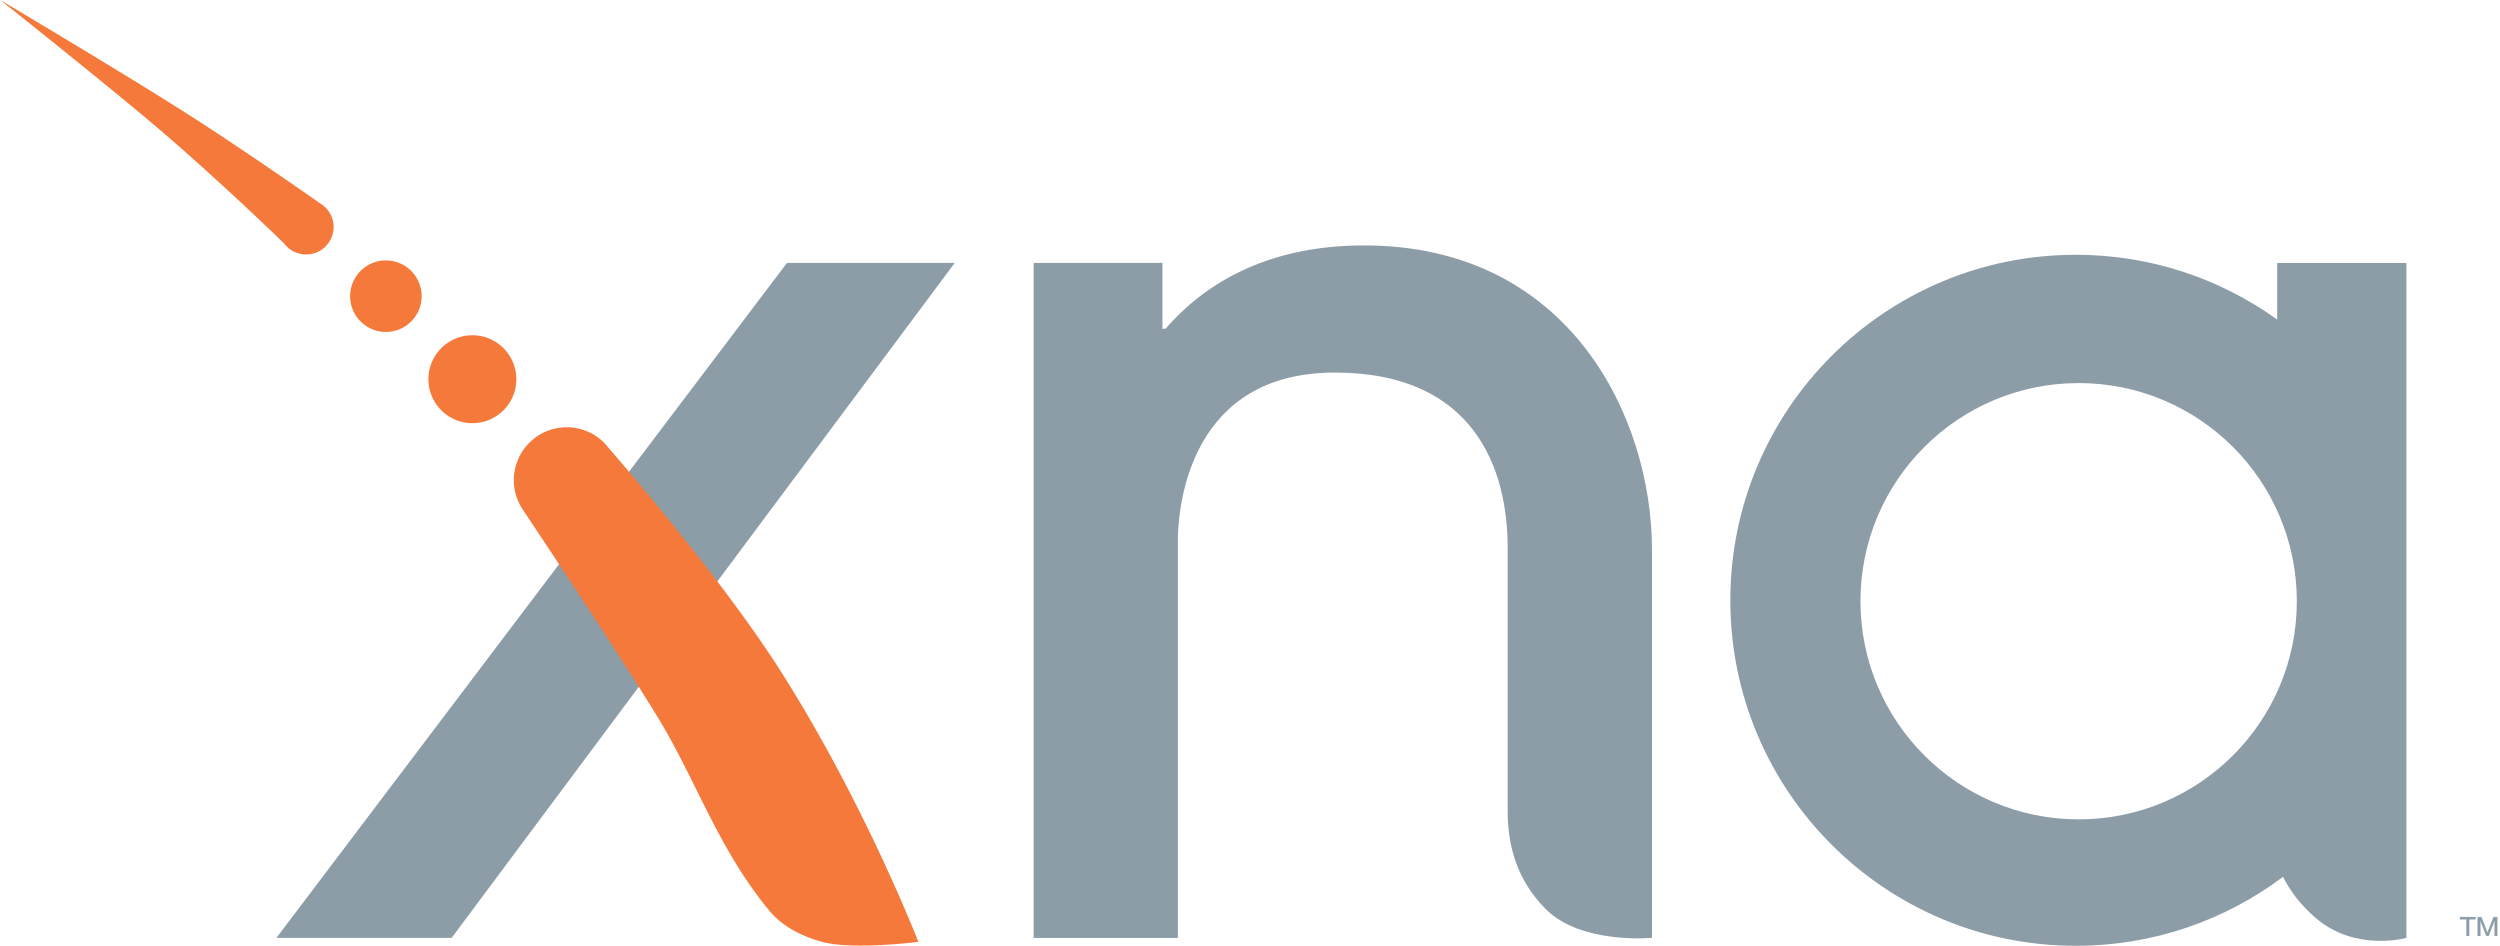
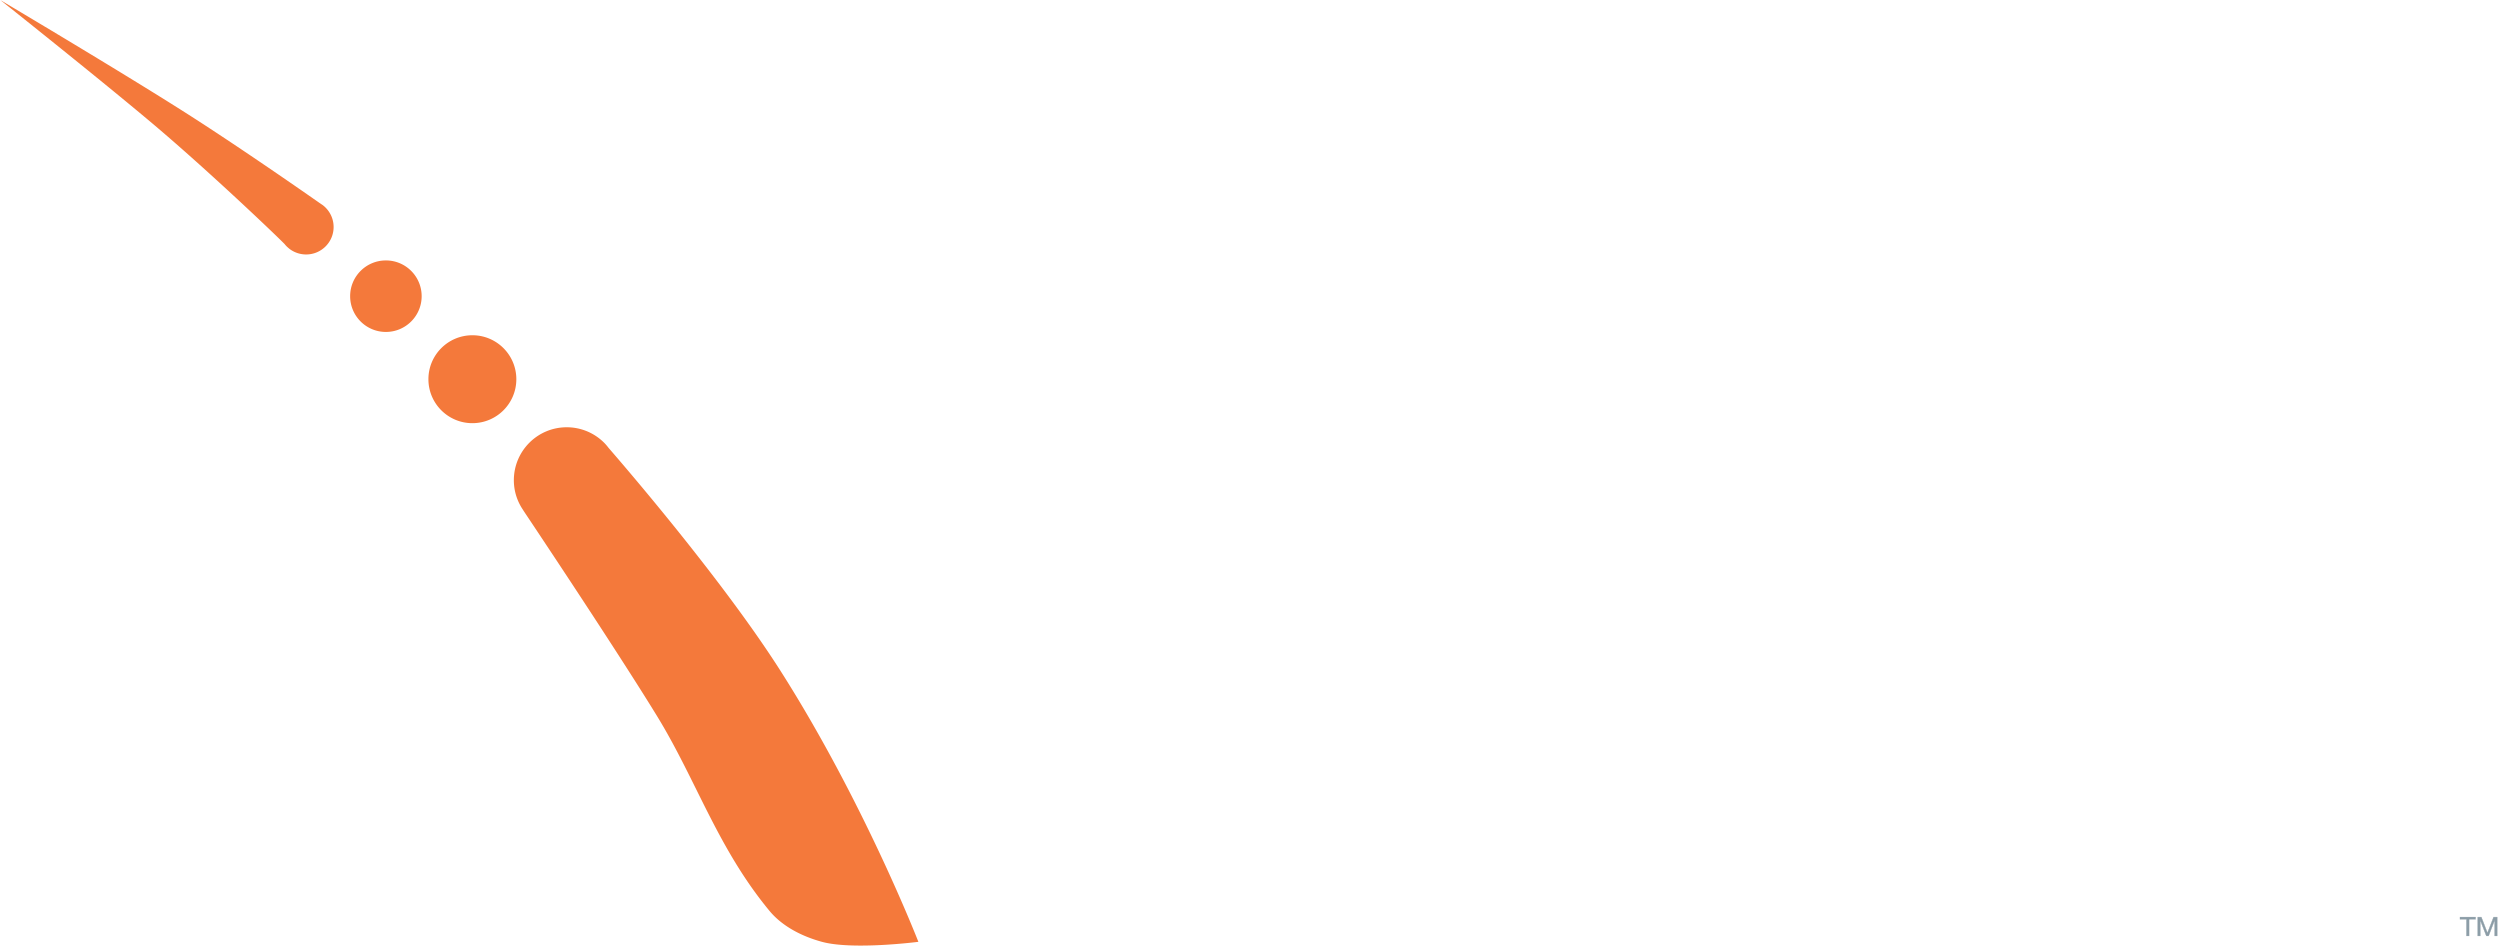
<svg xmlns="http://www.w3.org/2000/svg" width="2500" height="946" viewBox="0 0 1239.992 469.027">
-   <path fill="#8C9DA7" d="M676.549 121.633c-49.908 0-80.349 20.448-98.459 41.333h-1.521V130.31H512.67v334.795h71.544V266.367c.444-17.618 6.926-81.673 77.904-81.673 69.795 0 85.668 48.688 85.668 86.699v130.69c0 17.364 4.596 34.267 18.766 48.599 17.573 17.78 52.826 14.387 52.826 14.387V272.688c.003-65.7-40.841-151.055-142.83-151.055zM1029.61 126.277c-94.644 0-171.373 76.727-171.373 171.376s76.724 171.374 171.373 171.374c38.554 0 74.128-12.728 102.758-34.21 3.162 6.275 8.14 13.473 16.1 20.325 19.92 17.139 45.1 9.933 45.1 9.933V130.35h-64.092V158.4c-28.12-20.2-62.596-32.123-99.866-32.123zm1.411 63.631c59.766 0 108.2 48.436 108.2 108.2s-48.438 108.198-108.2 108.198c-59.764 0-108.236-48.431-108.236-108.199-.003-59.767 48.472-108.199 108.236-108.199zM473.539 130.337h-83.222l-253.203 334.74h86.903l249.522-334.74z" />
  <g fill="#F4793B">
    <path d="M209.14 146.816c0 9.79-7.944 17.734-17.735 17.734-9.795 0-17.734-7.943-17.734-17.734 0-9.795 7.939-17.735 17.734-17.735 9.792.001 17.735 7.94 17.735 17.735zM256.1 187.996c0 12.04-9.76 21.8-21.8 21.8-12.04 0-21.802-9.763-21.802-21.8 0-12.04 9.762-21.804 21.803-21.804 12.04 0 21.8 9.762 21.8 21.804zM281.09 211.831c-14.49 0-26.221 11.77-26.221 26.261 0 5.572 1.756 10.708 4.718 14.957h-.04s45.163 67.474 66.373 102.072c19.43 31.692 30.054 65.538 55.76 96.59 6.414 7.756 16.28 12.692 25.994 15.338 15.383 4.196 47.84 0 47.84 0s-26.89-69.176-68.276-134.232c-27.595-43.37-74.033-97.661-85.213-110.558-.127-.145-.076-.095-.19-.227-.684-.88-1.385-1.73-2.17-2.514l-.116-.111a26.194 26.194 0 0 0-18.459-7.576zM.261 0s54.35 43.203 79.163 64.404c25.454 21.752 55.686 50.446 61.689 56.506.606.773 1.299 1.47 2.057 2.093.091.075.174.154.264.227a13.628 13.628 0 0 0 8.411 2.891c7.528 0 13.625-6.098 13.625-13.621 0-4.519-2.21-8.523-5.592-11 0 0-.604-.39-.649-.417-1.857-1.283-34.219-24.025-63.052-42.601C64.91 38.335.261 0 .261 0z" />
  </g>
  <g fill="#8C9DA7" stroke="#8C9DA7" stroke-width="1.048">
    <path d="M3895.248 3132.888v55.638h8.33v-55.638h20.9v-7.029h-50.124v7.029h20.894zM3931.598 3125.86v62.667h7.905v-52.114h.184l19.571 52.114h7.114l19.577-52.114h.177v52.114h7.906v-62.667h-11.418l-19.837 52.677-19.754-52.677h-11.425z" transform="matrix(.154 0 0 .149 623.5 -10.967)" />
  </g>
</svg>